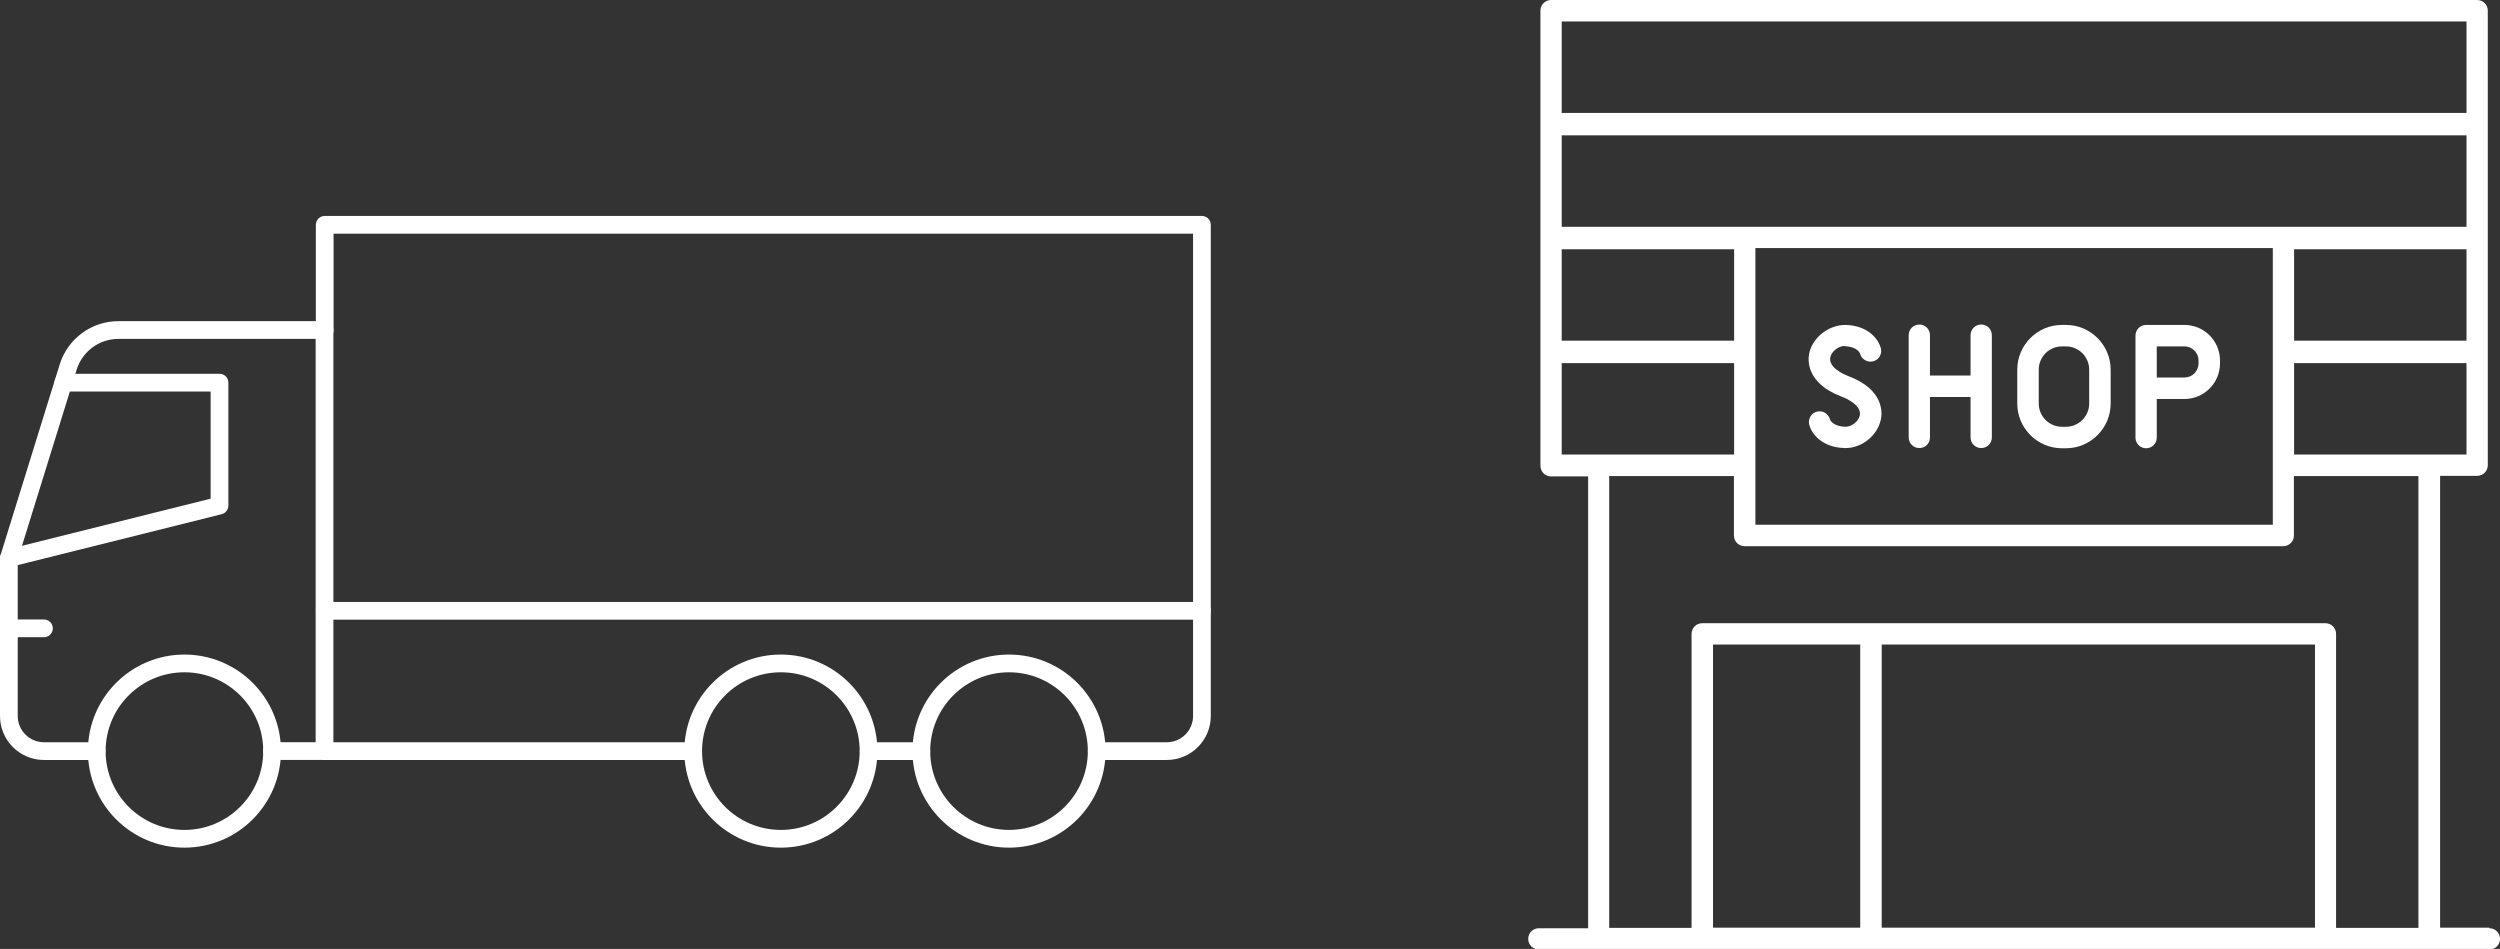
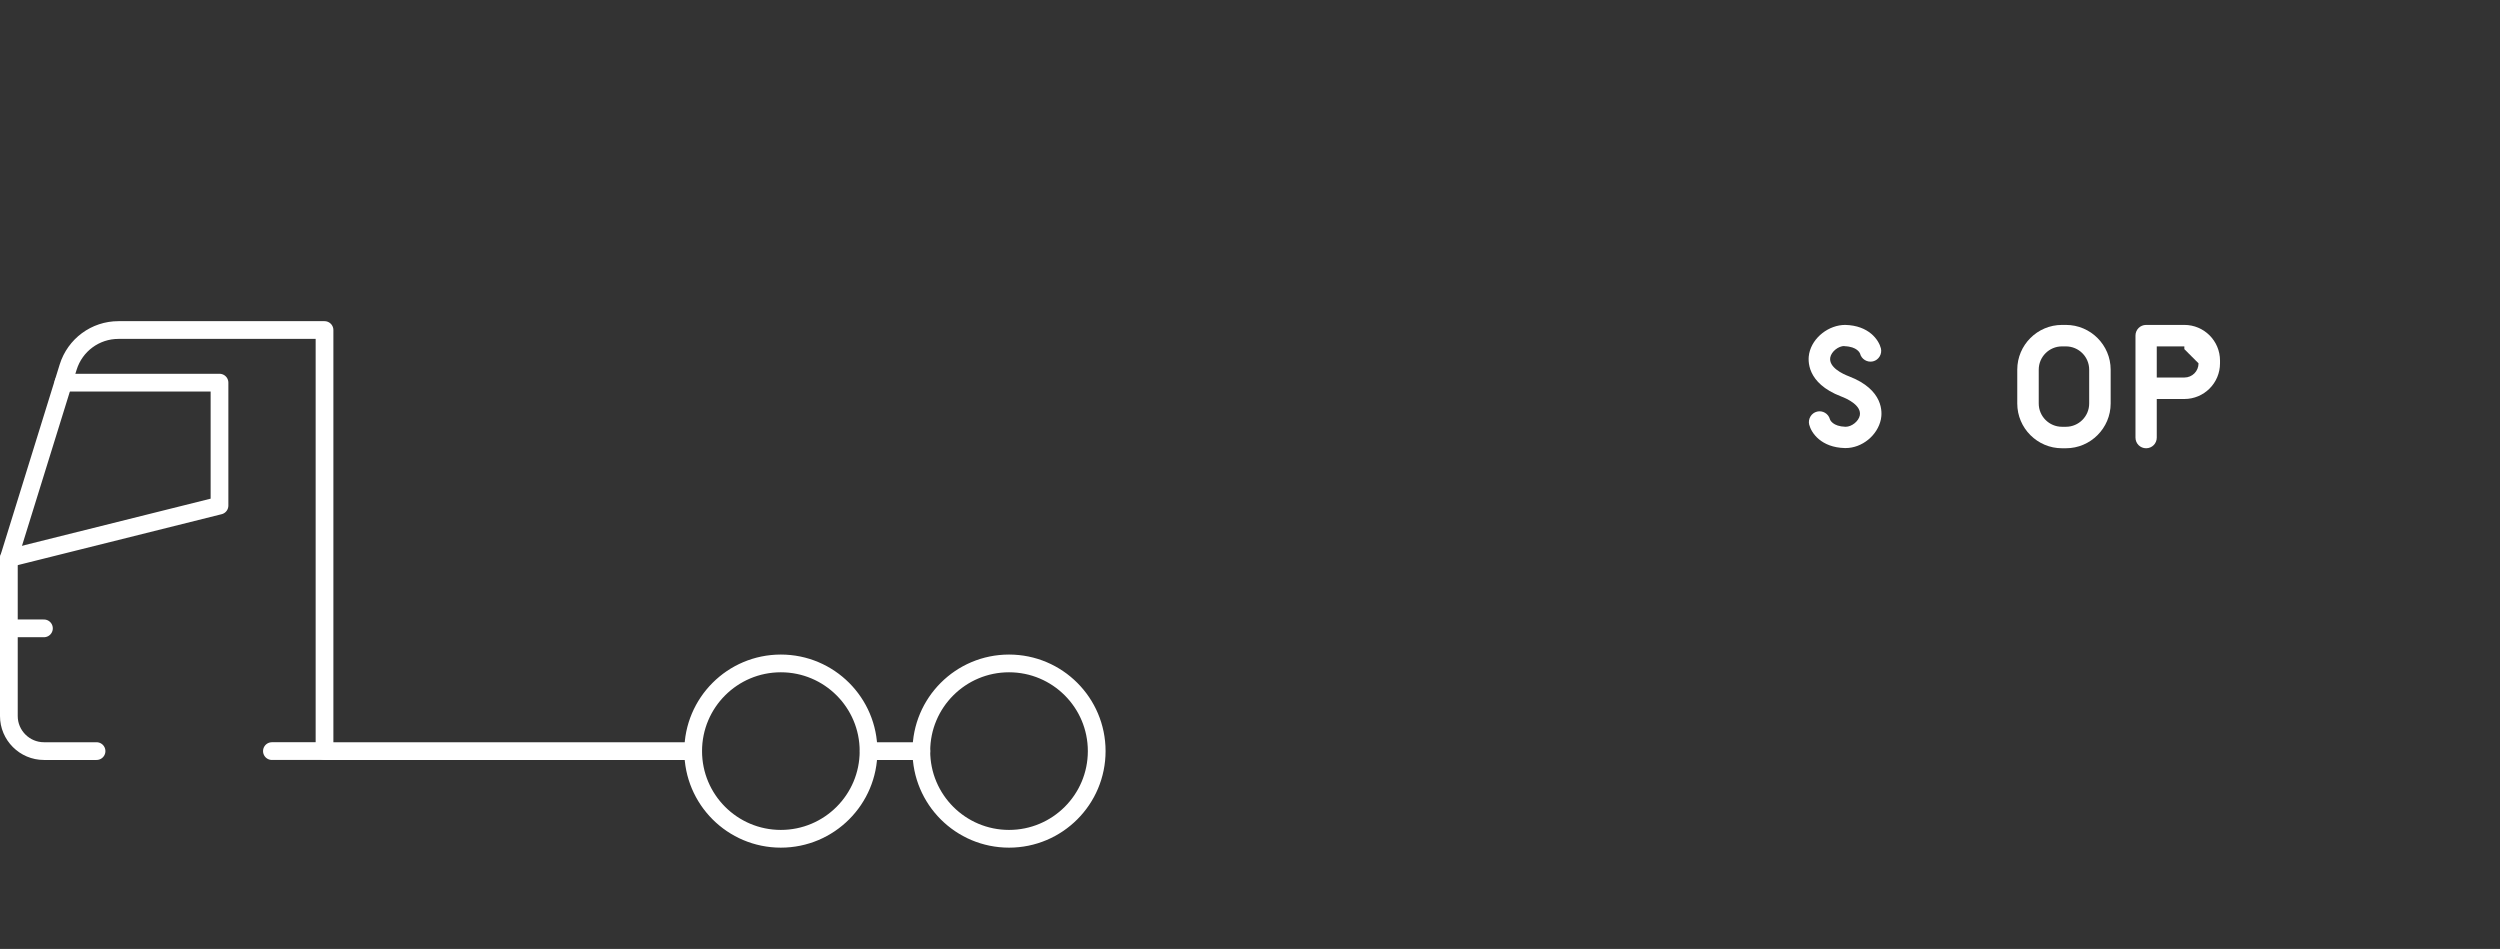
<svg xmlns="http://www.w3.org/2000/svg" id="Layer_2" data-name="Layer 2" viewBox="0 0 126.88 48.16">
  <rect x="0" y="0" width="126.88" height="48.16" fill="#333333" stroke="none" />
  <defs>
    <style>
      .cls-1 {
        fill: #fff;
      }

      .cls-2 {
        fill: none;
        stroke: #fff;
        stroke-linecap: round;
        stroke-linejoin: round;
        stroke-width: .9px;
      }
    </style>
  </defs>
  <g id="design">
    <g>
      <g>
-         <path class="cls-2" d="m55.66,38.12h3.56c.98,0,1.78-.8,1.78-1.78V11.41s-44.52,0-44.52,0v5.34" />
        <line class="cls-2" x1="16.48" y1="38.12" x2="35.18" y2="38.12" />
        <line class="cls-2" x1="44.09" y1="38.12" x2="46.76" y2="38.12" />
        <path class="cls-2" d="m4.9,38.12h-2.67c-.98,0-1.78-.8-1.78-1.78v-8.01s3.01-9.7,3.01-9.7c.35-1.12,1.38-1.88,2.55-1.88h10.46v21.37h-2.67" />
        <polyline class="cls-2" points="3.22 19.42 11.14 19.42 11.14 25.66 .45 28.33" />
        <circle class="cls-2" cx="39.63" cy="38.12" r="4.45" />
        <circle class="cls-2" cx="51.21" cy="38.12" r="4.45" />
-         <circle class="cls-2" cx="9.36" cy="38.12" r="4.45" />
        <line class="cls-2" x1="2.23" y1="31.89" x2=".51" y2="31.89" />
-         <line class="cls-2" x1="16.48" y1="31" x2="61" y2="31" />
      </g>
      <g>
-         <path class="cls-1" d="m126.34,47.08h-2.5v-22.93h1.88c.3,0,.54-.24.54-.54v-5.73s0-.02,0-.03c0,0,0-.02,0-.03v-5.73s0-.02,0-.03c0,0,0-.02,0-.03v-5.73s0-.02,0-.03c0,0,0-.02,0-.03V.54c0-.3-.24-.54-.54-.54h-47c-.3,0-.54.24-.54.54v5.73s0,.02,0,.03c0,0,0,.02,0,.03v5.73s0,.02,0,.03c0,0,0,.02,0,.03v5.73s0,.02,0,.03c0,0,0,.02,0,.03v5.73c0,.3.24.54.54.54h1.88v22.93h-2.5c-.3,0-.54.24-.54.54s.24.54.54.54h48.24c.3,0,.54-.24.54-.54s-.24-.54-.54-.54Zm-1.16-24.01h-8.75v-4.64h8.75v4.64Zm-45.92-10.42h8.75v4.64h-8.75v-4.64Zm9.29-1.14h-9.29v-4.64h45.92v4.64h-36.63Zm27.88,1.14h8.75v4.64h-8.75v-4.64Zm-27.34,10.96v-11.02h26.26v14.04h-26.26v-3.02ZM79.26,1.09h45.92v4.64h-45.92V1.09Zm0,17.34h8.75v4.64h-8.75v-4.64Zm2.42,5.73h6.32v3.02c0,.3.24.54.54.54h27.34c.3,0,.54-.24.54-.54v-3.02h6.32v22.93h-4.18v-14.92c0-.3-.24-.54-.54-.54h-31.63c-.3,0-.54.24-.54.54v14.92h-4.18v-22.93Zm5.26,8.55h7.47v14.37h-7.47v-14.37Zm8.56,14.37v-14.37h21.99v14.37h-21.99Z" />
-         <path class="cls-1" d="m100.55,16.47c-.3,0-.54.24-.54.54v2.05h-2.06v-2.05c0-.3-.24-.54-.54-.54s-.54.24-.54.54v5.19c0,.3.24.54.54.54s.54-.24.54-.54v-2.05h2.06v2.05c0,.3.24.54.54.54s.54-.24.54-.54v-5.19c0-.3-.24-.54-.54-.54Z" />
        <path class="cls-1" d="m93.6,17.57s0,0,.01,0c.65.02.78.35.79.37.07.29.37.47.66.4.29-.07.47-.37.4-.66-.11-.43-.61-1.16-1.81-1.19-.83,0-1.66.63-1.83,1.45-.07.34-.15,1.5,1.62,2.18.32.12,1.04.46.95.96-.06.3-.41.58-.72.58,0,0,0,0-.01,0-.64-.02-.78-.34-.79-.39-.08-.28-.37-.45-.65-.38-.29.07-.47.37-.4.66.11.43.61,1.16,1.81,1.19.01,0,.03,0,.04,0,.83,0,1.62-.64,1.79-1.46.07-.34.15-1.5-1.62-2.18-.32-.12-1.04-.46-.95-.96.06-.3.41-.58.72-.58Z" />
        <path class="cls-1" d="m104.85,16.49h-.2c-1.25,0-2.27,1.02-2.27,2.27v1.72c0,1.25,1.02,2.27,2.27,2.27h.2c1.25,0,2.27-1.02,2.27-2.27v-1.72c0-1.25-1.02-2.27-2.27-2.27Zm1.18,3.99c0,.65-.53,1.18-1.18,1.18h-.2c-.65,0-1.18-.53-1.18-1.18v-1.72c0-.65.53-1.18,1.18-1.18h.2c.65,0,1.18.53,1.18,1.18v1.72Z" />
-         <path class="cls-1" d="m110.86,16.49h-1.94c-.3,0-.54.24-.54.54v5.18c0,.3.24.54.54.54s.54-.24.54-.54v-1.96h1.4c1,0,1.81-.81,1.81-1.81v-.14c0-1-.81-1.81-1.81-1.81Zm.72,1.95c0,.4-.32.72-.72.72h-1.4v-1.58h1.4c.4,0,.72.32.72.72v.14Z" />
+         <path class="cls-1" d="m110.86,16.49h-1.94c-.3,0-.54.24-.54.54v5.18c0,.3.24.54.54.54s.54-.24.54-.54v-1.96h1.4c1,0,1.81-.81,1.81-1.81v-.14c0-1-.81-1.81-1.81-1.81Zm.72,1.95c0,.4-.32.72-.72.72h-1.4v-1.58h1.4v.14Z" />
      </g>
    </g>
  </g>
</svg>